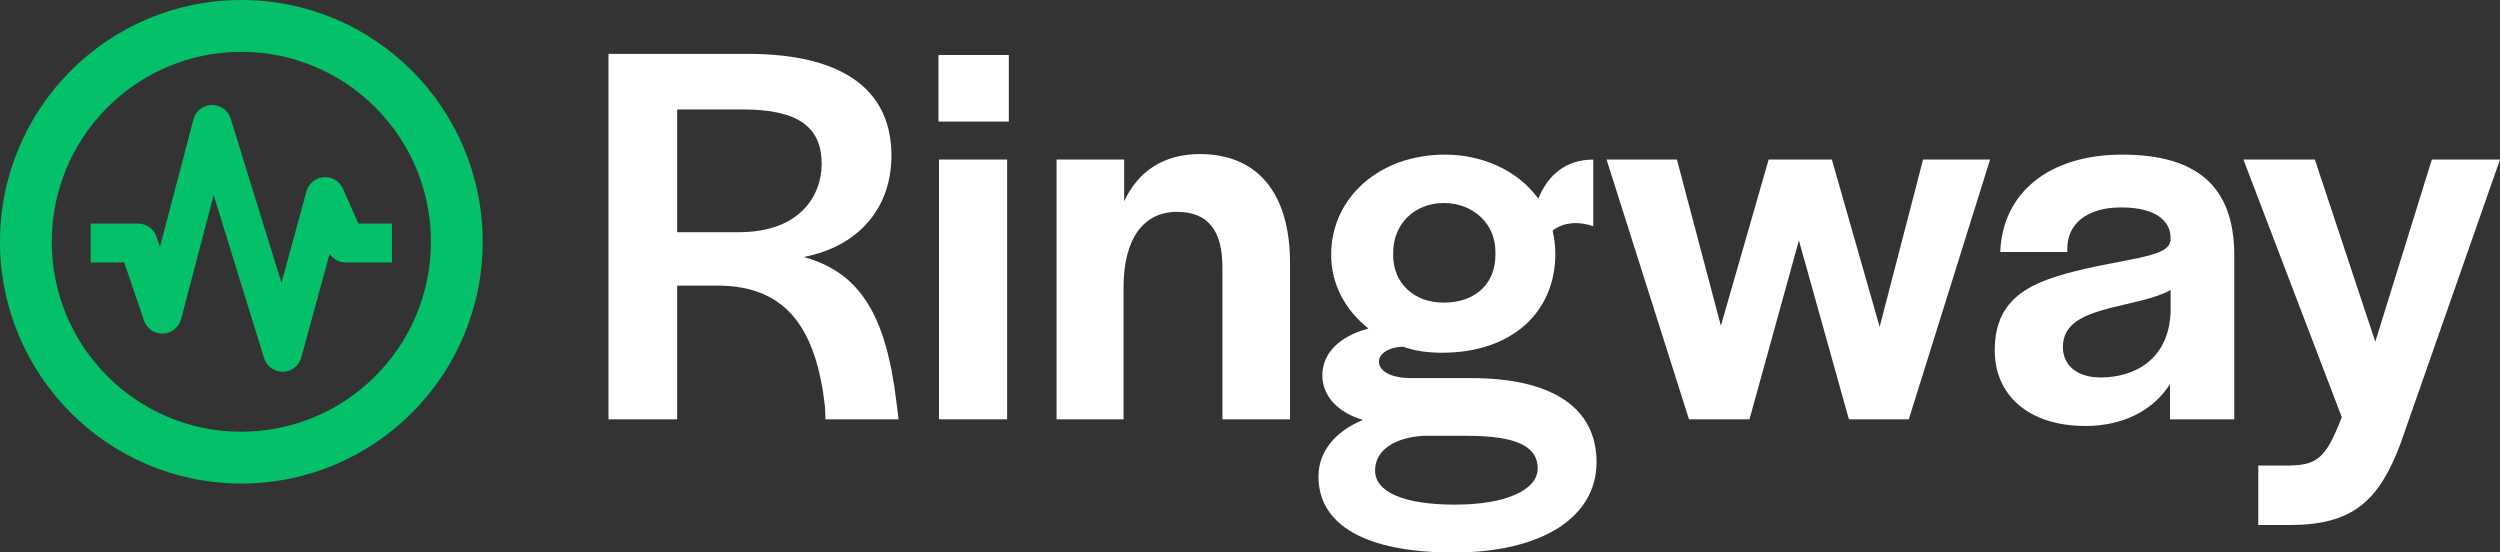
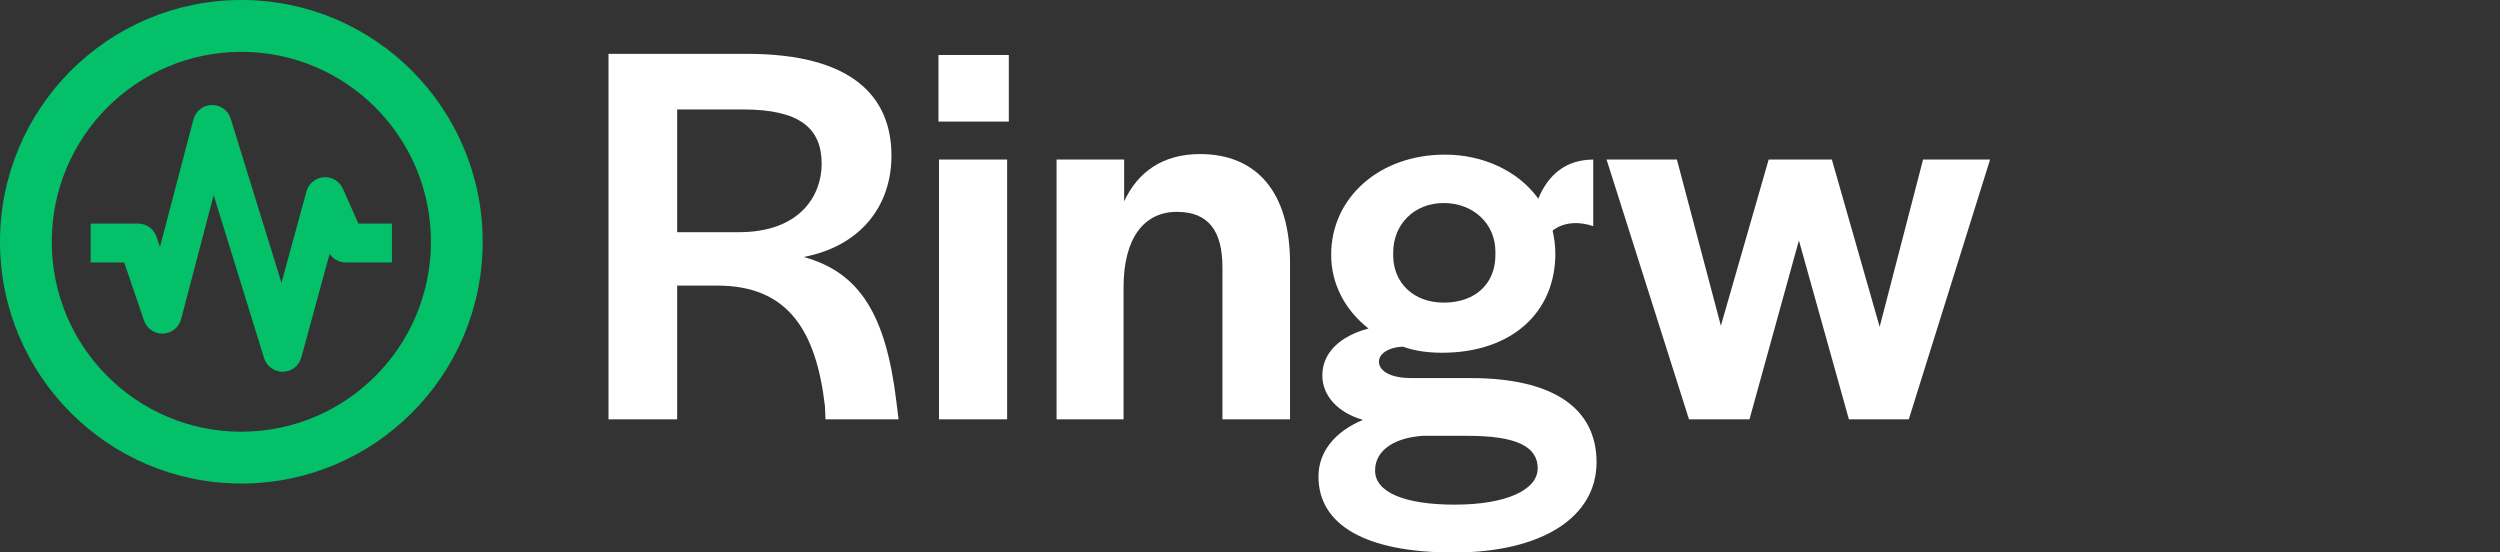
<svg xmlns="http://www.w3.org/2000/svg" width="181" height="40" viewBox="0 0 181 40" fill="none">
  <rect x="0" y="0" width="181" height="40" fill="#333333" stroke="none" />
  <g clip-path="url(#clip0_1497_1398)">
-     <path d="M163.499 38.009V33.707H165.449C167.716 33.707 168.351 33.307 169.544 30.2L162.424 11.551H167.595L171.971 24.739L176.066 11.551H181L173.799 32.112C172.248 36.256 170.339 38.009 165.804 38.009H163.496H163.499Z" fill="white" />
-     <path d="M150.944 30.837C146.926 30.837 144.419 28.646 144.419 25.376C144.419 21.152 147.562 20.197 151.779 19.28C155.121 18.602 156.949 18.443 157.148 17.448V17.208C157.148 16.053 156.155 15.018 153.57 15.018C150.985 15.018 149.67 16.294 149.67 18.006V18.247H144.818C144.976 13.982 148.318 11.195 153.648 11.195C158.977 11.195 161.761 13.426 161.761 18.487V30.362H157.108V27.813C155.875 29.726 153.725 30.843 150.941 30.843L150.944 30.837ZM152.059 27.329C154.485 27.329 156.993 26.094 157.152 22.627V20.992C156.036 21.629 154.286 21.91 152.735 22.306C150.826 22.824 149.353 23.423 149.353 25.136C149.353 26.412 150.346 27.326 152.056 27.326L152.059 27.329Z" fill="white" />
    <path d="M122.283 30.359L116.315 11.551H121.408L124.591 23.585L128.051 11.551H132.627L136.087 23.663L139.23 11.551H144.082L138.196 30.359H133.86L130.241 17.407L126.662 30.359H122.286H122.283Z" fill="white" />
    <path d="M105.203 40C98.877 40 95.457 38.007 95.457 34.503C95.457 32.709 96.65 31.236 98.681 30.4C96.89 29.882 95.737 28.687 95.737 27.174C95.737 25.579 96.971 24.343 99.079 23.785C97.41 22.471 96.376 20.596 96.376 18.447C96.376 14.303 99.877 11.195 104.611 11.195C107.355 11.195 109.903 12.35 111.373 14.384C112.089 12.631 113.4 11.554 115.35 11.554V16.375C114.434 16.056 113.282 16.016 112.407 16.693C112.525 17.211 112.606 17.769 112.606 18.365C112.606 22.668 109.386 25.538 104.412 25.538C103.418 25.538 102.462 25.42 101.587 25.102H101.506C100.59 25.142 99.836 25.579 99.836 26.178C99.836 26.936 100.83 27.373 102.144 27.373H106.48C112.407 27.373 115.59 29.526 115.59 33.47C115.59 37.414 111.69 40.003 105.209 40.003L105.203 40ZM105.362 36.534C108.981 36.534 111.329 35.498 111.329 33.904C111.329 32.309 109.738 31.554 106.277 31.554H103.016C101.107 31.673 99.556 32.512 99.556 34.066C99.556 35.62 101.624 36.537 105.365 36.537L105.362 36.534ZM104.527 21.91C106.835 21.91 108.267 20.515 108.267 18.484V18.206C108.267 16.212 106.676 14.699 104.527 14.699C102.378 14.699 100.867 16.253 100.867 18.284V18.484C100.867 20.478 102.34 21.91 104.527 21.91Z" fill="white" />
    <path d="M76.495 30.359V11.551H81.388V14.58C82.382 12.427 84.213 11.154 86.876 11.154C90.972 11.154 93.398 13.903 93.398 19.045V30.362H88.505V19.363C88.505 16.692 87.471 15.338 85.204 15.338C82.818 15.338 81.345 17.251 81.345 20.799V30.362H76.492L76.495 30.359Z" fill="white" />
    <path d="M67.983 30.359V11.551H72.916V30.359H67.983ZM67.945 8.802V3.981H73.038V8.802H67.945Z" fill="white" />
    <path d="M44.056 30.359V3.9H54.12C61.557 3.9 64.541 6.889 64.541 11.273C64.541 15.017 62.196 17.847 58.178 18.605C62.274 19.723 64.145 22.83 64.899 29.086L65.058 30.362H59.766L59.726 29.404C59.09 23.944 57.06 20.677 51.93 20.677H49.027V30.359H44.056ZM49.027 16.811H53.481C57.975 16.811 59.489 14.103 59.489 11.869C59.489 9.279 57.898 7.925 53.802 7.925H49.027V16.811Z" fill="white" />
    <path fill-rule="evenodd" clip-rule="evenodd" d="M17.473 0C7.824 0 0 7.838 0 17.504C0 27.17 7.824 35.008 17.473 35.008C27.122 35.008 34.946 27.17 34.946 17.504C34.946 7.838 27.125 0 17.473 0ZM17.473 31.257C9.892 31.257 3.747 25.101 3.747 17.507C3.747 9.913 9.892 3.754 17.473 3.754C25.054 3.754 31.199 9.91 31.199 17.504C31.199 25.098 25.054 31.254 17.473 31.254V31.257Z" fill="#04C068" />
    <path fill-rule="evenodd" clip-rule="evenodd" d="M25.948 16.184L24.823 13.66C24.58 13.117 24.026 12.783 23.434 12.83C22.842 12.877 22.344 13.289 22.185 13.863L20.379 20.478L16.703 8.593C16.517 7.994 15.959 7.588 15.33 7.604C14.704 7.616 14.162 8.047 14.003 8.652L11.58 17.882L11.328 17.139C11.135 16.571 10.599 16.187 9.998 16.187H6.565V19.002H8.992L10.424 23.201C10.624 23.788 11.184 24.175 11.804 24.153C12.424 24.131 12.954 23.704 13.112 23.105L15.47 14.125L19.117 25.922C19.301 26.518 19.859 26.924 20.482 26.914C21.105 26.905 21.649 26.481 21.815 25.878L23.864 18.375C24.123 18.762 24.559 19.002 25.032 19.002H28.377V16.187H25.945L25.948 16.184Z" fill="#04C068" />
  </g>
  <defs>
    <clipPath id="clip0_1497_1398">
      <rect width="181" height="40" fill="white" />
    </clipPath>
  </defs>
</svg>